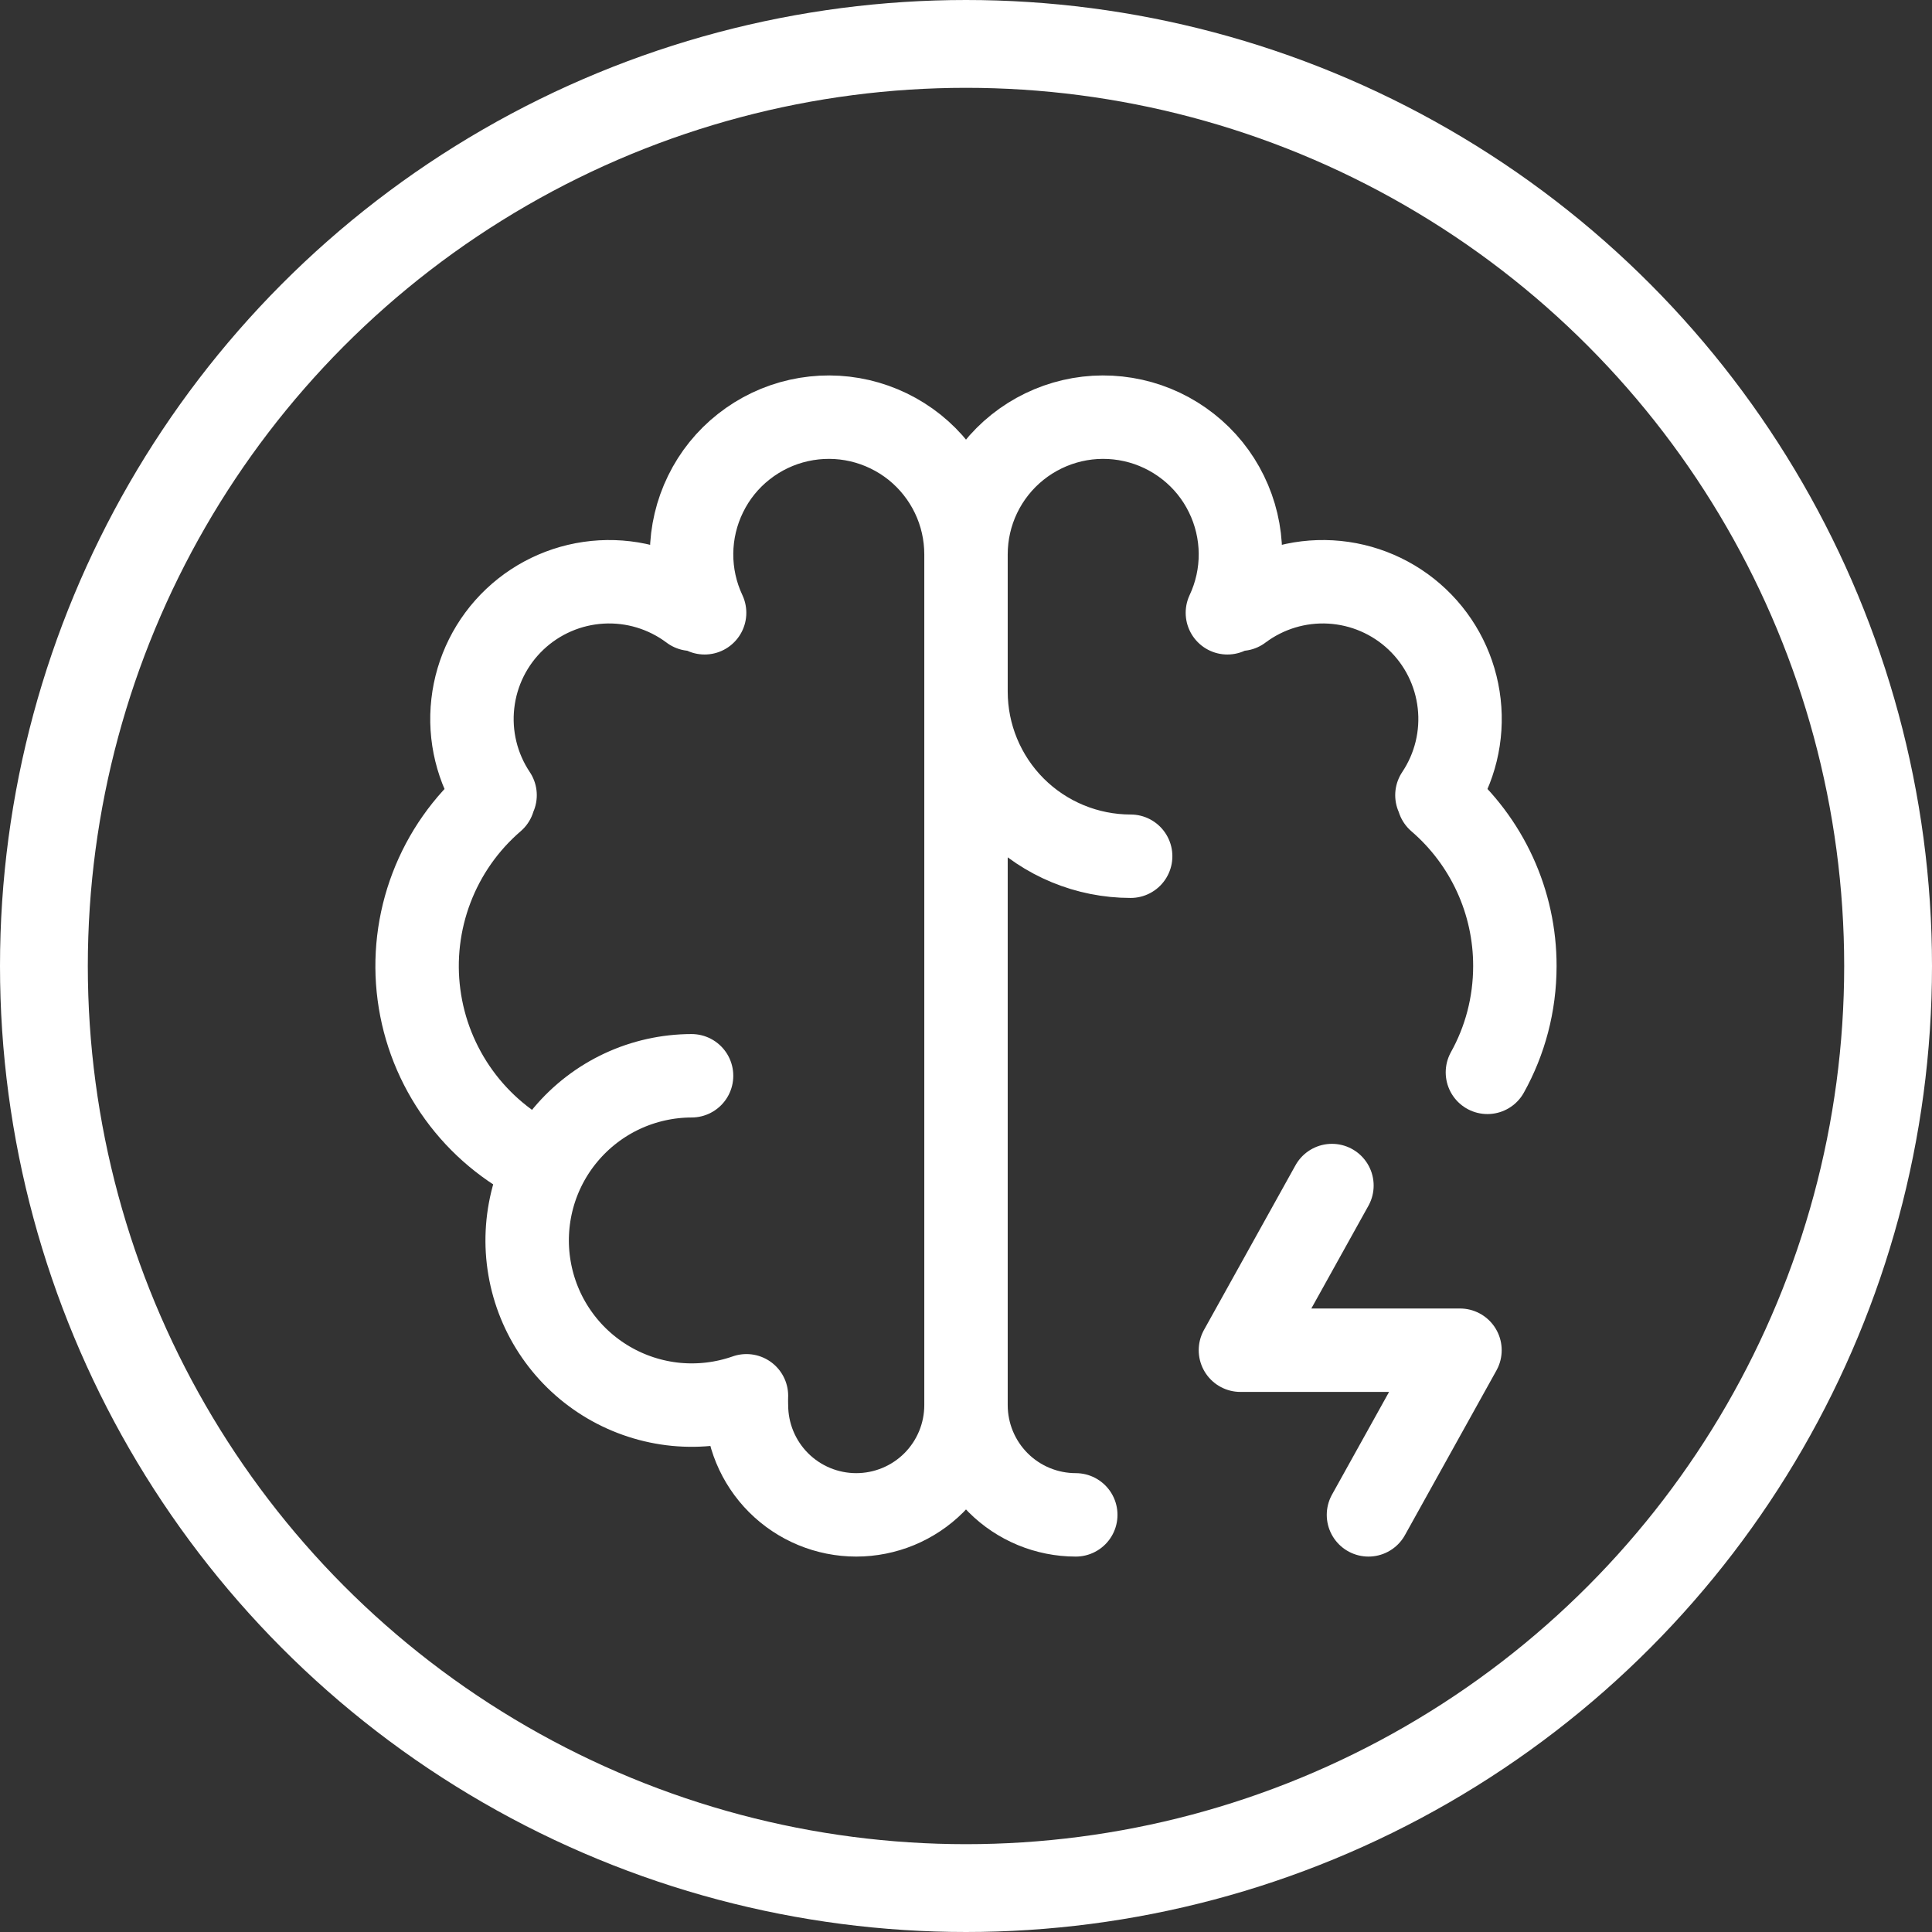
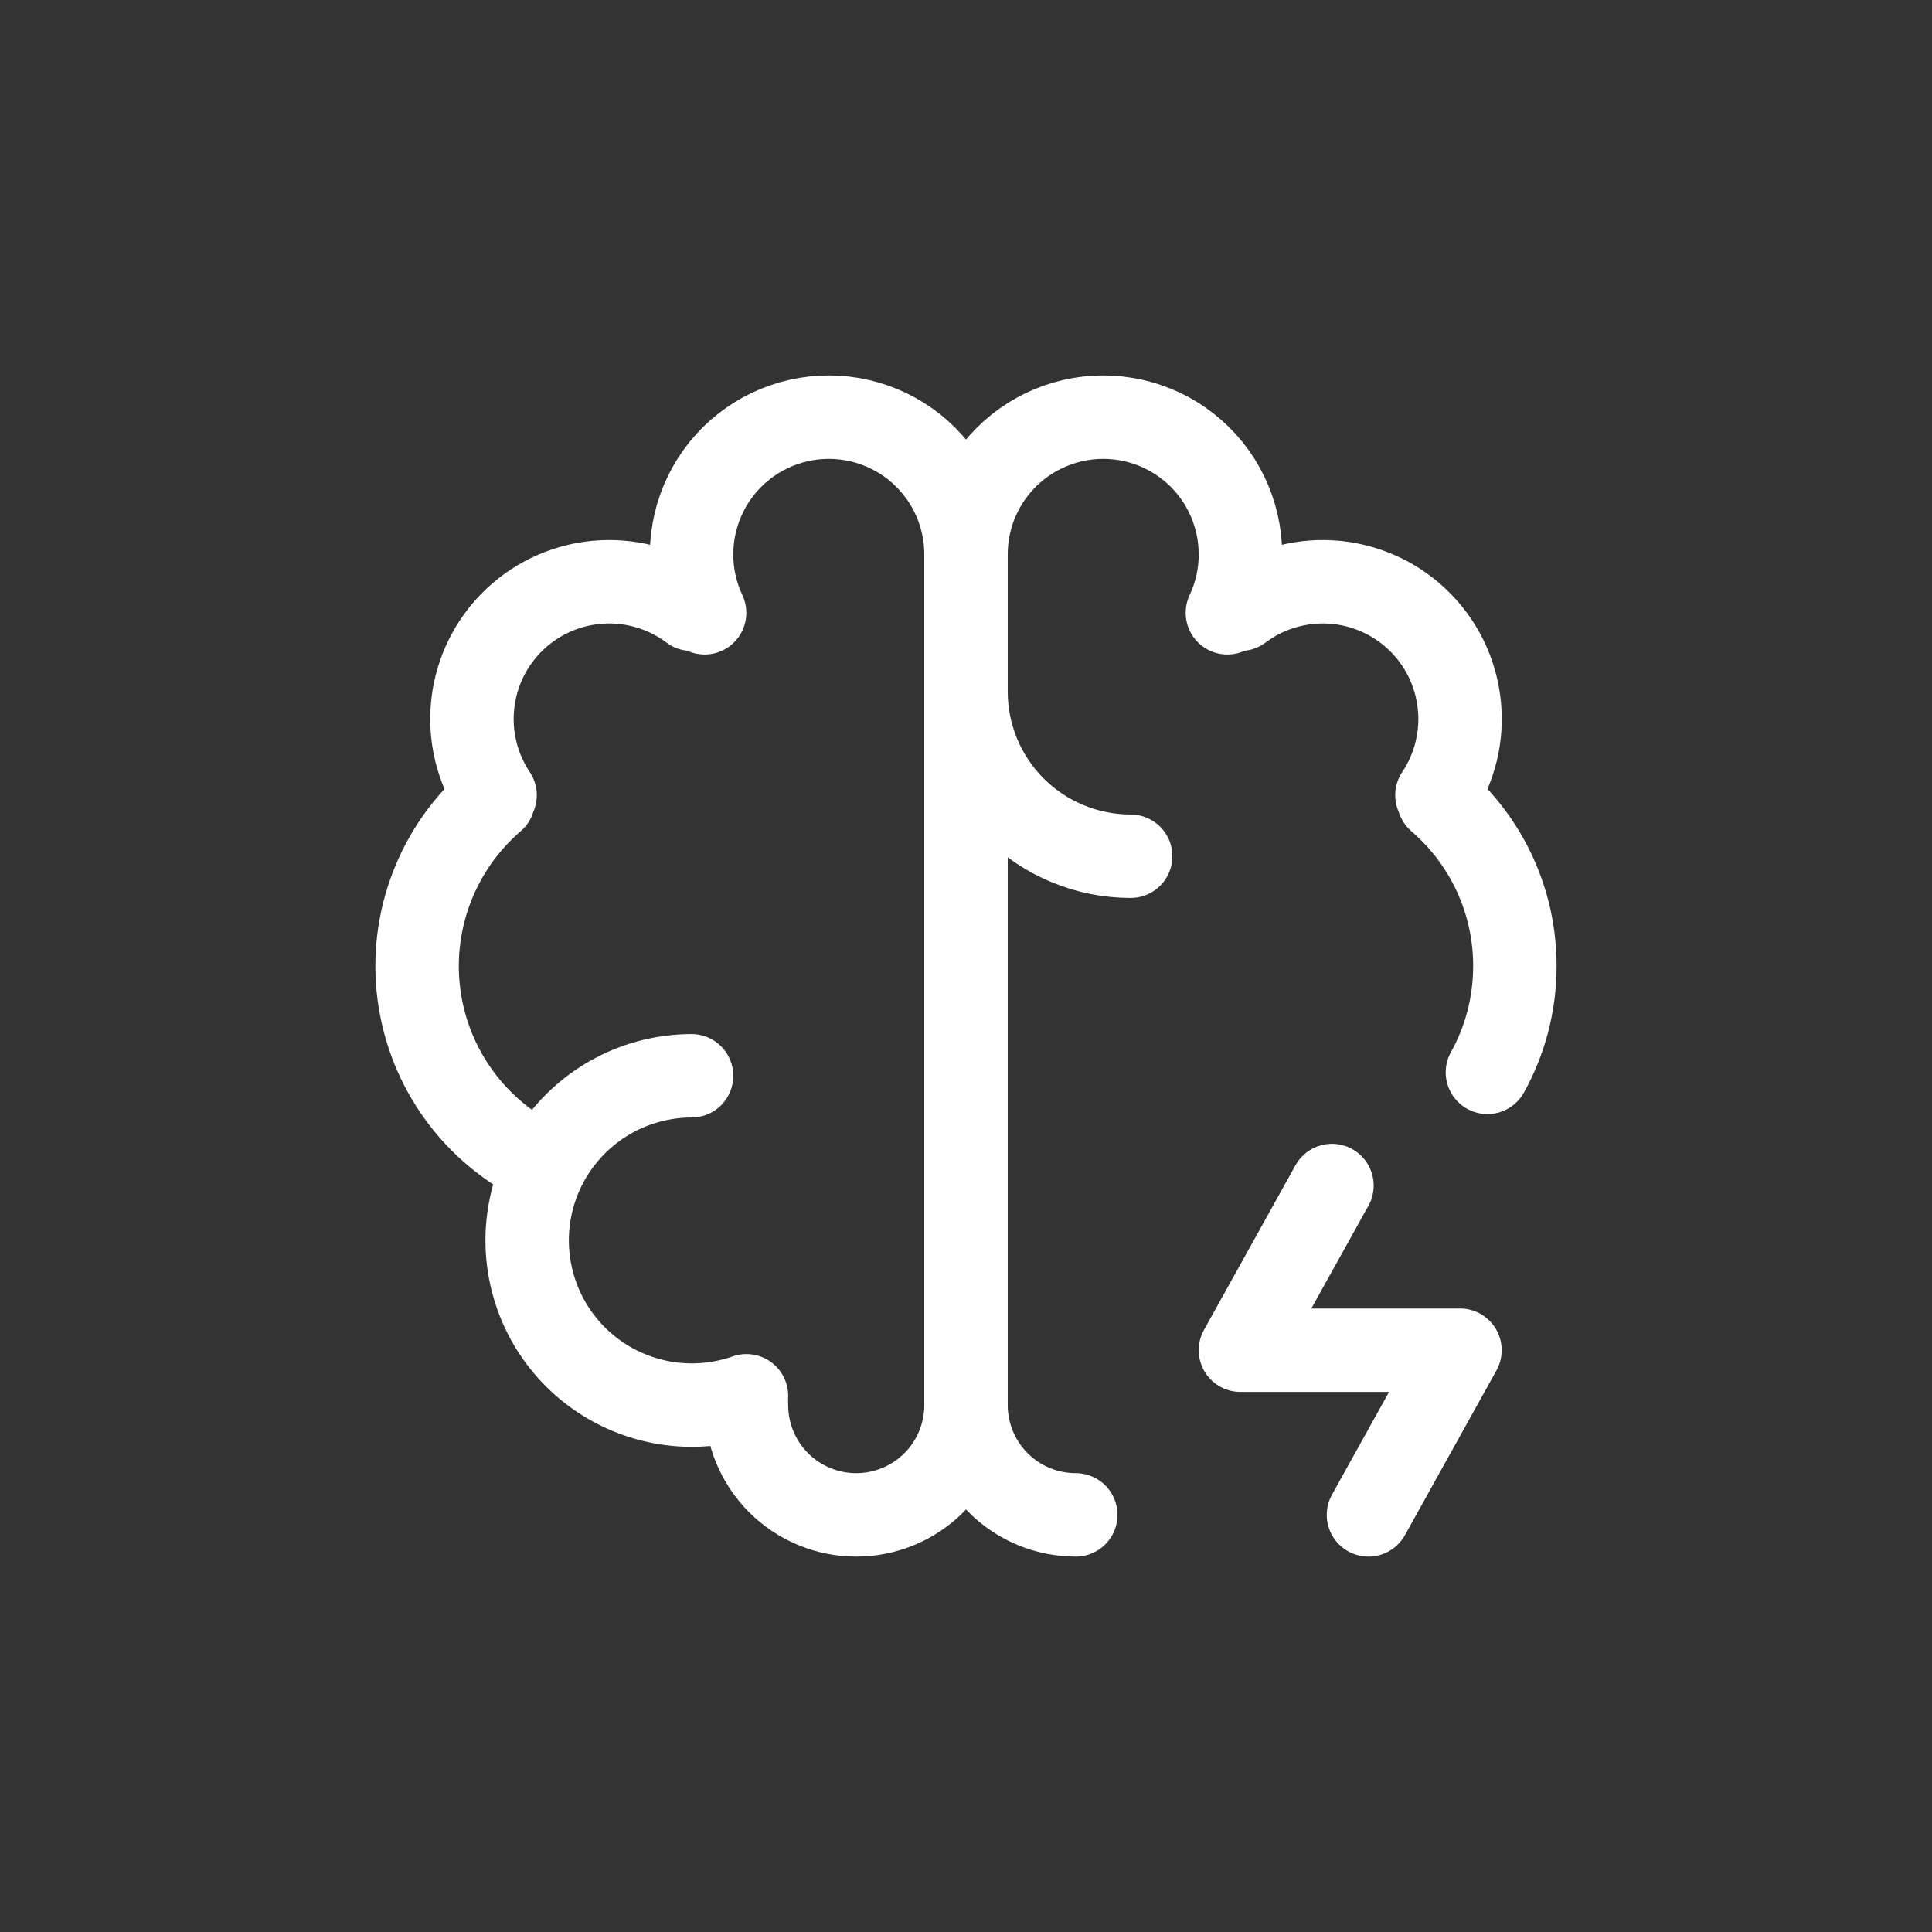
<svg xmlns="http://www.w3.org/2000/svg" width="44" height="44" viewBox="0 0 44 44" fill="none">
  <rect x="0" y="0" width="44" height="44" fill="#333333" stroke="none" />
-   <circle cx="22" cy="22" r="21" stroke="white" stroke-width="2" />
  <path d="M15.75 24.5C15.204 24.501 14.665 24.621 14.171 24.851C13.676 25.082 13.238 25.418 12.887 25.835C12.535 26.252 12.279 26.741 12.136 27.268C11.994 27.795 11.967 28.346 12.06 28.884C12.152 29.422 12.36 29.933 12.671 30.382C12.981 30.831 13.385 31.206 13.856 31.483C14.326 31.759 14.851 31.93 15.394 31.983C15.937 32.035 16.485 31.969 17 31.788" stroke="white" stroke-width="1.9" stroke-linecap="round" stroke-linejoin="round" />
  <path d="M12.33 26.506C11.582 26.146 10.935 25.605 10.449 24.933C9.962 24.26 9.65 23.477 9.542 22.654C9.433 21.831 9.532 20.994 9.828 20.218C10.124 19.442 10.608 18.753 11.238 18.211M11.275 18.11C10.865 17.497 10.685 16.758 10.768 16.025C10.85 15.291 11.189 14.611 11.725 14.104C12.261 13.597 12.959 13.296 13.696 13.254C14.432 13.212 15.16 13.432 15.75 13.875M16.047 13.956C15.848 13.533 15.746 13.069 15.75 12.601C15.754 12.133 15.863 11.671 16.069 11.251C16.274 10.83 16.572 10.461 16.94 10.172C17.308 9.882 17.736 9.678 18.193 9.576C18.65 9.474 19.124 9.475 19.58 9.581C20.037 9.687 20.463 9.894 20.829 10.186C21.194 10.479 21.489 10.85 21.692 11.272C21.895 11.694 22 12.157 22 12.625M22 12.625V32M22 12.625C22 12.157 22.105 11.694 22.308 11.272C22.511 10.85 22.806 10.479 23.172 10.186C23.537 9.894 23.964 9.687 24.42 9.581C24.876 9.475 25.35 9.474 25.807 9.576C26.264 9.678 26.692 9.882 27.06 10.172C27.428 10.461 27.726 10.83 27.931 11.251C28.137 11.671 28.246 12.133 28.25 12.601C28.254 13.069 28.152 13.533 27.953 13.956M22 32C22 32.663 21.737 33.299 21.268 33.768C20.799 34.237 20.163 34.5 19.5 34.5C18.837 34.5 18.201 34.237 17.732 33.768C17.263 33.299 17 32.663 17 32M22 32C22 32.663 22.263 33.299 22.732 33.768C23.201 34.237 23.837 34.5 24.5 34.5M22 15.75C22 16.744 22.395 17.698 23.098 18.402C23.802 19.105 24.756 19.5 25.75 19.5M32.763 18.211C33.308 18.68 33.746 19.261 34.046 19.915C34.346 20.569 34.501 21.28 34.5 22C34.5 22.879 34.274 23.705 33.875 24.422M32.725 18.11C33.135 17.497 33.315 16.758 33.232 16.025C33.15 15.291 32.811 14.611 32.275 14.104C31.739 13.597 31.041 13.296 30.304 13.254C29.568 13.212 28.84 13.432 28.25 13.875M30.334 27L28.25 30.75H33.25L31.166 34.5" stroke="white" stroke-width="1.9" stroke-linecap="round" stroke-linejoin="round" />
</svg>